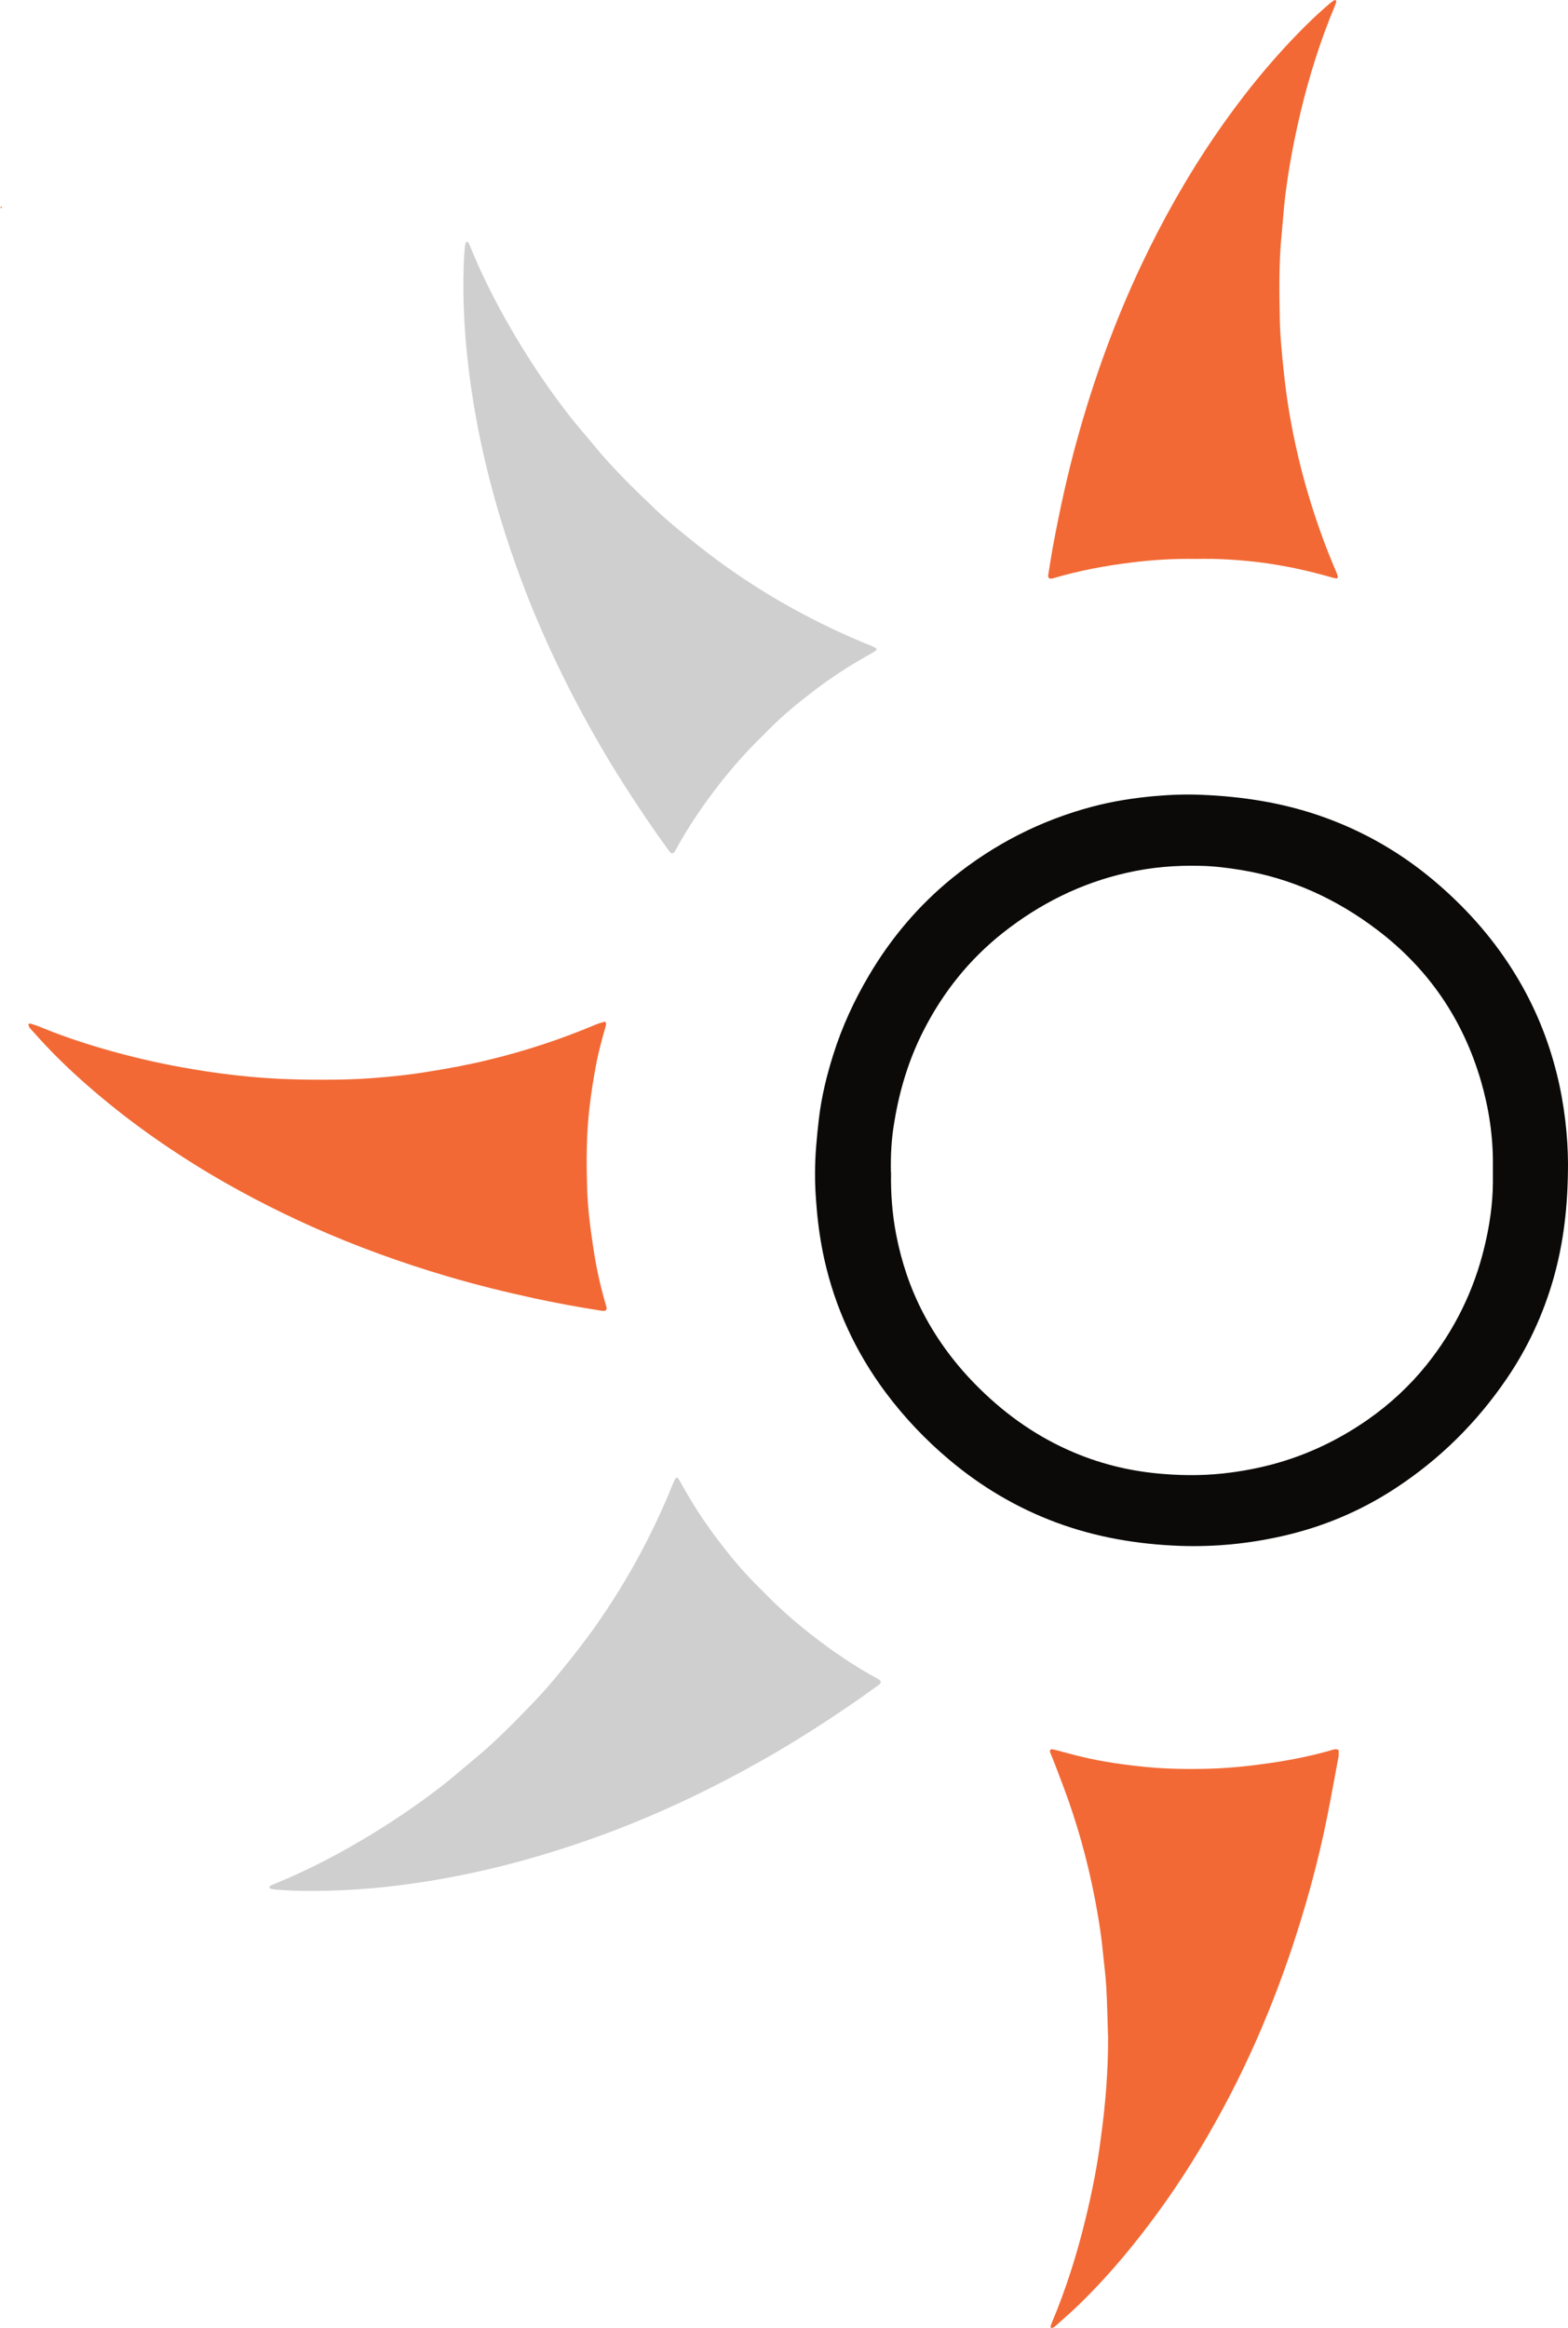
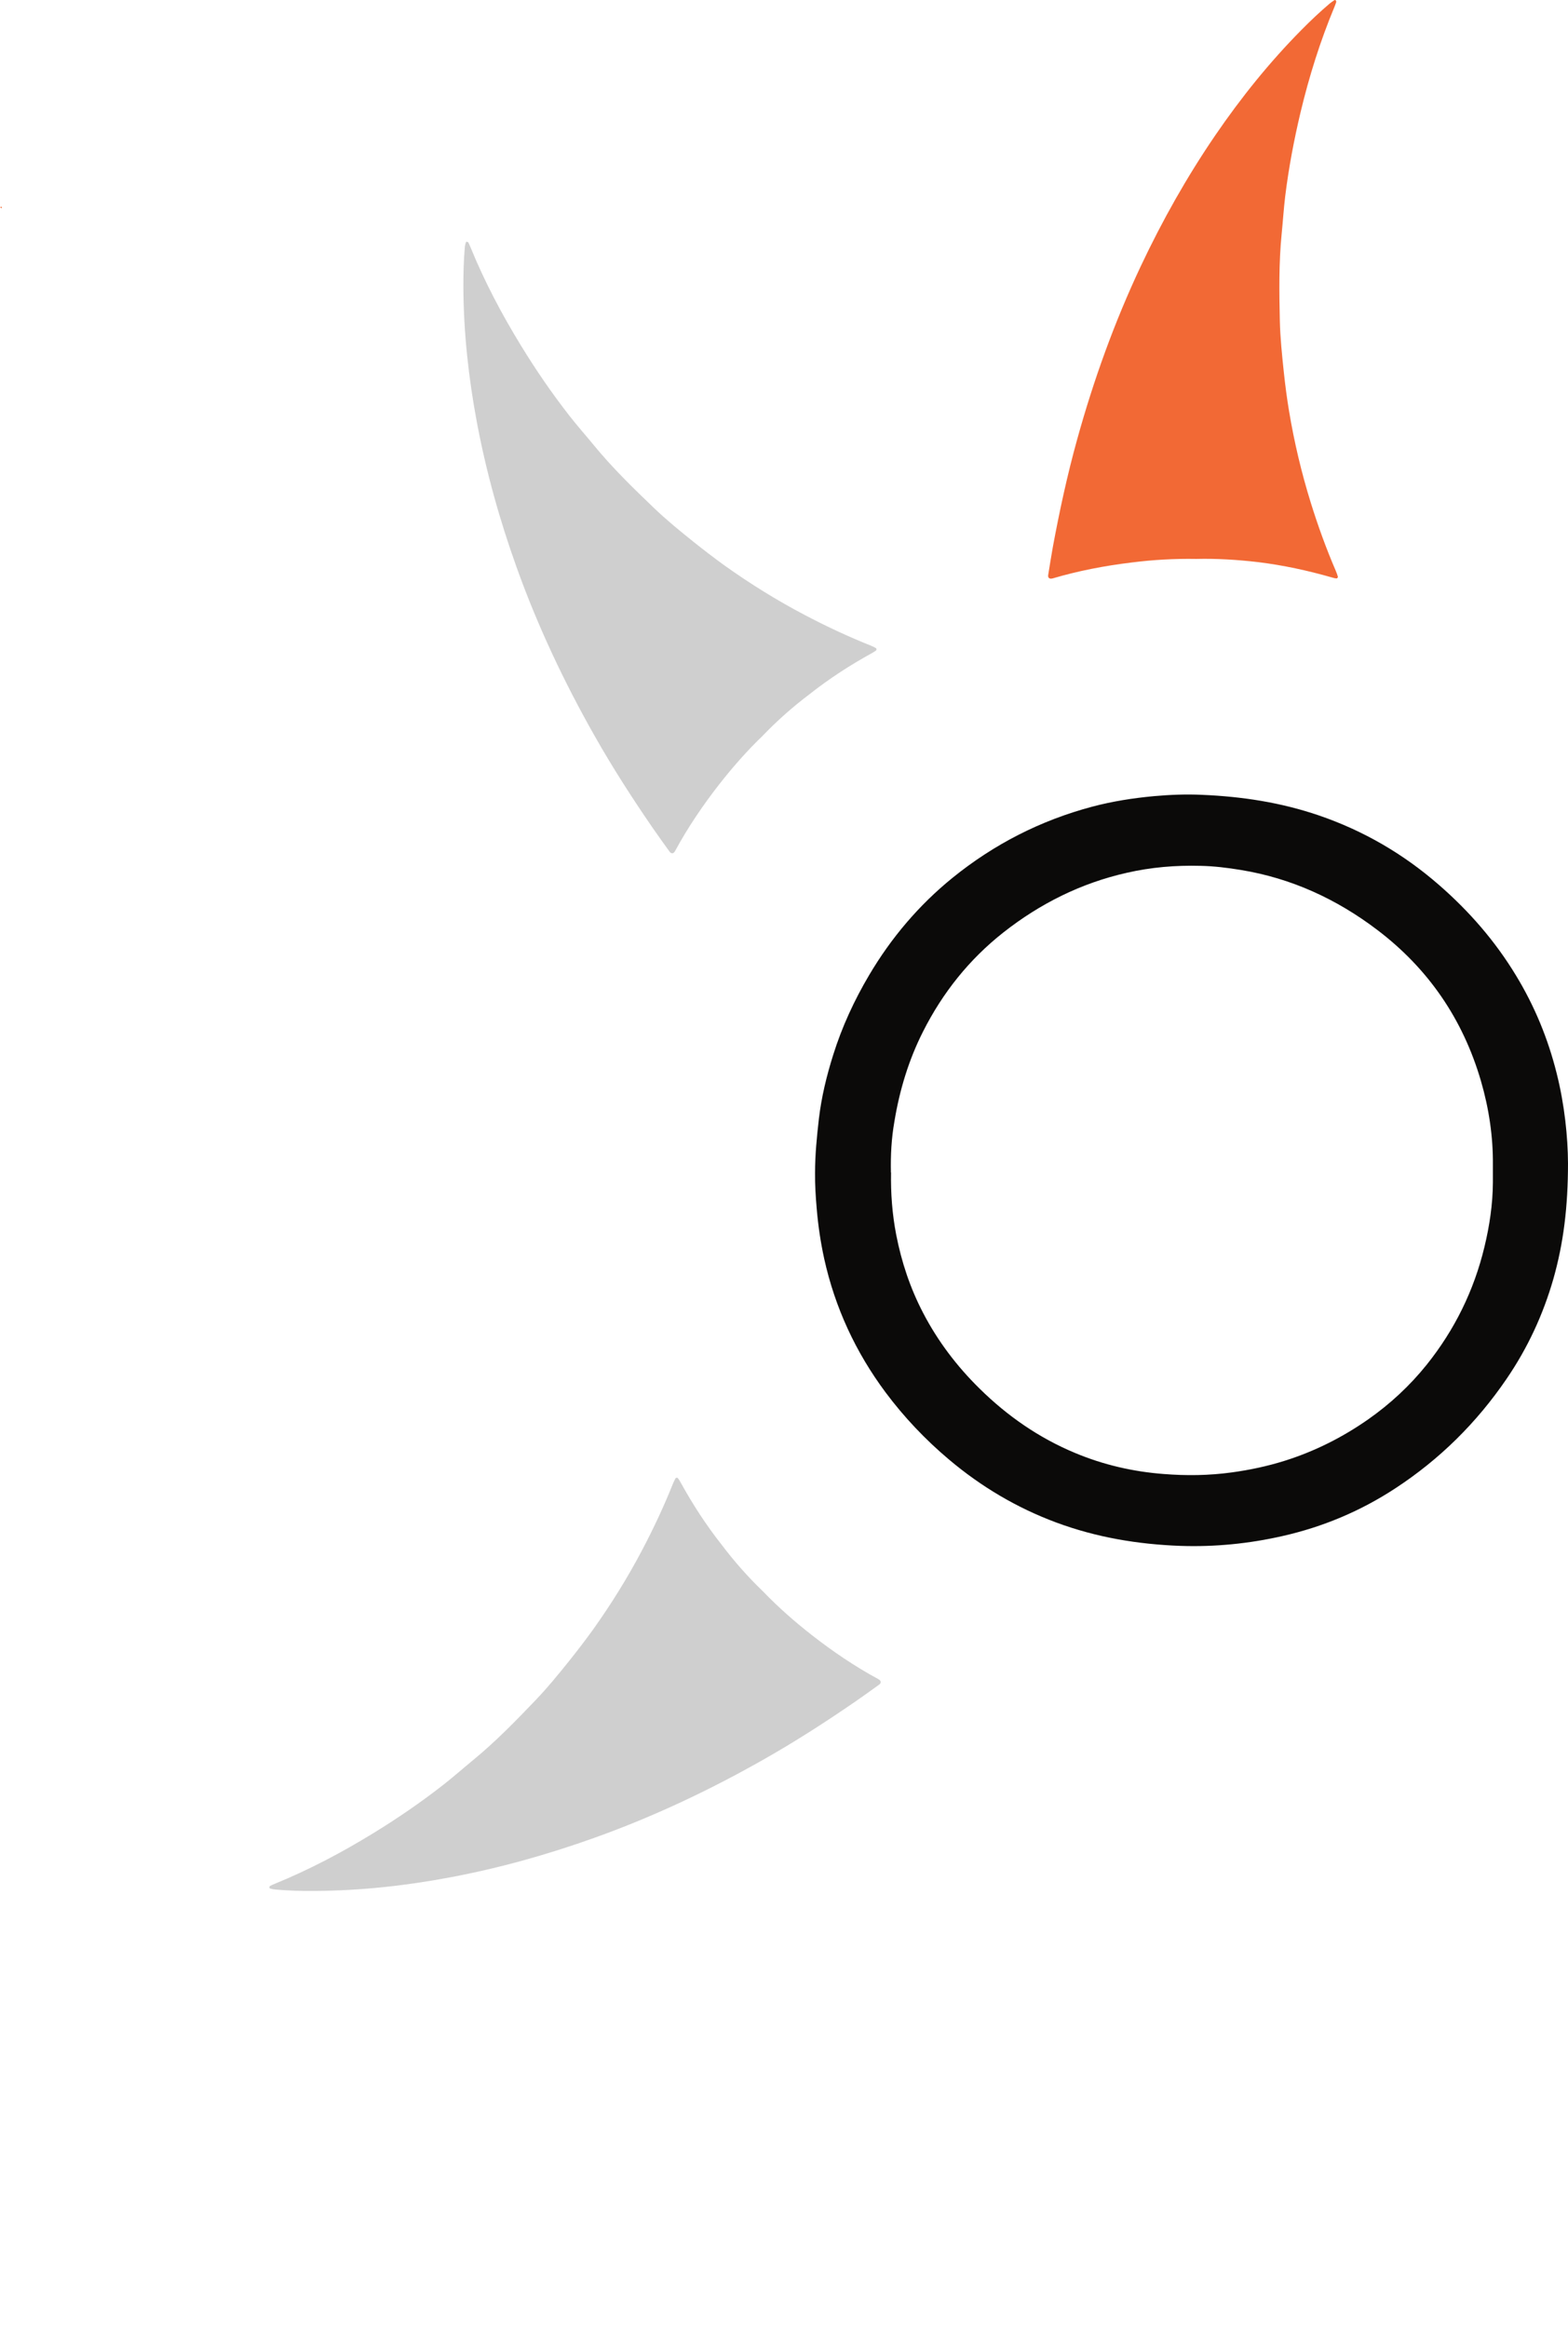
<svg xmlns="http://www.w3.org/2000/svg" id="Layer_1" version="1.1" viewBox="0 0 1217.2 1806.9">
  <defs>
    <style>
      .st0 {
        fill: #0b0a09;
      }

      .st1 {
        fill: #f26935;
      }

      .st2 {
        fill: #cfcfcf;
      }
    </style>
  </defs>
  <path class="st0" d="M1217.2,902.7c0,34-3.5,62.1-11.3,89.7-8,27.9-20,53.8-36.4,77.8-23.2,34-51.9,62.4-86.3,84.9-27,17.7-56.3,30-87.8,37.1-26,5.9-52.4,8.5-79,7.6-33.1-1.2-65.4-6.6-96.6-18.2-30.6-11.4-58.2-27.8-83.1-48.8-18.4-15.5-34.9-32.9-49.3-52.2-23.2-31.2-39.2-65.7-47.6-103.7-2.8-12.8-4.7-25.7-5.8-38.8-.8-9.3-1.4-18.5-1.3-27.8,0-14.1,1.4-28.1,3-42.1,2-16.9,6-33.3,11.1-49.5,6.8-21.7,16.3-42.3,27.9-61.9,17.1-28.9,38.5-54.2,64.6-75.4,32.2-26.1,68.3-44.6,108.5-55.3,15.8-4.2,31.9-6.7,48.1-8.2,12.5-1.1,24.9-1.6,37.4-1,30.8,1.3,61,5.9,90.3,15.9,34.6,11.8,65.6,29.8,93.2,53.8,23.6,20.5,43.9,43.8,60.1,70.6,14.4,23.7,24.8,49,31.5,75.8,6.2,24.6,8.7,49.7,8.8,69.7ZM691.7,910c-.3,16,.9,32.3,4,48.3,4.1,21.1,10.8,41.3,20.8,60.5,11.4,22,26.3,41.6,43.9,58.9,21.6,21.3,46.1,38.3,74.2,50,22,9.2,45,14.5,68.7,16.3,17.5,1.4,35.1,1.2,52.7-1.2,14-1.9,27.7-4.8,41.1-9,23.3-7.3,45-18.2,65-32.2,17.1-12,32.3-26.1,45.4-42.4,21.7-27.1,36.7-57.6,44.8-91.3,4-16.5,6.5-33.2,6.6-50.3,0-4.5,0-9,0-13.4.2-22.2-3.1-44-9.3-65.3-14-47.9-40.8-87.1-80.5-117.2-31.5-23.9-66.6-40.1-105.9-46.5-10.4-1.7-20.9-3-31.4-3.2-19.3-.5-38.3,1.1-57.1,5.4-35.5,8-67.3,23.9-95.8,46.3-26.5,20.9-47.1,46.7-62.3,76.8-11.2,22.1-18.3,45.6-22.3,70-2.3,13-3,26.1-2.7,39.5Z" />
-   <path class="st1" d="M860.1,1579.8c-.4-12.5-.6-25-1.3-37.4-.6-9.9-1.9-19.7-2.9-29.6-1.3-13.4-3.6-26.6-6.1-39.8-5.7-29.3-13.6-57.9-24.1-85.8s-7.1-18.5-10.7-27.7c-.3-.7.8-2.1,1.5-1.9,1.2.2,2.5.5,3.7.8,6.8,1.8,13.6,3.7,20.4,5.3,16.2,3.8,32.7,6.1,49.2,7.7,16.6,1.6,33.2,1.8,49.8,1.3,16.3-.5,32.5-2.3,48.7-4.7,15.8-2.4,31.5-5.6,46.8-10.1.9-.3,1.9-.3,2.8-.2.5.1,1.3.6,1.3,1.1,0,1.2,0,2.5,0,3.8-2.9,15.4-5.6,30.8-8.7,46.2-7.2,36.4-17.1,72.1-29,107.3-13.2,38.8-29.1,76.5-48.1,112.8-18.3,34.9-39.1,68.3-63,99.6-15.9,20.9-33,40.8-51.8,59.2-6.4,6.3-13.2,12.1-19.9,18.1-.7.6-1.7.8-2.6,1.1,0,0-.5-.5-.5-.7,0-.9.2-1.8.6-2.7,11.1-26.3,19.7-53.4,26.4-81.1,5.2-21.1,9.4-42.5,12.1-64.1,3.6-26,5.6-52.2,5.5-78.5Z" />
-   <path class="st1" d="M21.8,795.1c.6-.2,1.2-.8,1.7-.7,2.7.8,5.5,1.7,8.1,2.8,18.3,7.6,37.2,13.7,56.3,19,20.7,5.7,41.5,10.3,62.7,13.8,18.6,3.1,37.4,5.4,56.2,6.7,14.3,1,28.8,1.3,43.2,1.3s25.6-.3,38.4-1.2c14.7-1.1,29.3-2.6,43.8-5,15.8-2.5,31.5-5.4,47-9.2,28.3-6.8,55.9-15.9,82.8-27.2,2.3-1,4.8-1.7,7.2-2.4.3,0,1.3.6,1.3,1,0,.9-.2,1.9-.4,2.7-2.8,9.9-5.5,19.7-7.4,29.8-2.1,11-3.8,22-5.1,33.2-2.5,21-2.4,42.1-1.8,63.2.5,15.4,2.5,30.6,4.8,45.8,2.3,15.5,5.7,30.8,10.2,45.8.5,1.8-.6,3.1-2.5,2.9-.6,0-1.3,0-1.9-.2-17.4-2.7-34.7-5.9-51.9-9.6-22.5-4.9-44.8-10.4-66.9-16.9-35.9-10.6-71.1-23.3-105.3-38.6-30.4-13.6-59.9-29-88.2-46.4-31.9-19.7-62.1-41.7-90.1-66.7-13.4-11.9-26.1-24.5-38-38-1.6-1.8-3.8-3.4-4-6.3l-.2.4Z" />
  <path class="st1" d="M928.6,433.8c-17.3-.3-33.9.7-50.4,2.8-20.6,2.5-41,6.4-61,12.3-2.5.7-3.9-.4-3.5-2.7,1.2-7.3,2.3-14.5,3.6-21.7,5.2-28,11.2-55.8,18.8-83.2,12.8-46.3,29-91.3,49.5-134.8,16.7-35.4,35.8-69.3,57.8-101.5,19.9-29.1,41.9-56.5,66.7-81.6,7.2-7.3,14.6-14.3,22.4-20.9,1-.8,2.1-1.5,3.1-2.2.7-.5,1.2-.3,1.5.3,0,.3.3.6.2.9-.4,1.2-.8,2.4-1.3,3.6-11.1,26.6-19.7,54-26.4,82-5.1,21.5-9.2,43.1-11.9,65-1.2,9.8-1.8,19.7-2.8,29.6-2.2,22.3-1.9,44.7-1.4,67.1.3,13.4,1.7,26.8,3.1,40.1,1.1,10.2,2.4,20.3,4.1,30.4,4,24,9.6,47.6,16.8,70.8,5.6,18,12,35.7,19.5,53.1.6,1.5,1.2,3,1.6,4.5,0,.3-.6,1.3-.9,1.2-1.2,0-2.5-.3-3.7-.7-18.8-5.4-37.8-9.5-57.2-11.9-16.3-1.9-32.5-2.9-48.2-2.5Z" />
  <path class="st1" d="M1.2,161.6c-.4-.3-.8-.5-1.2-.8.4,0,.8-.4,1.1-.3.6.2.5.7,0,1.1-.2.2,0,0,0,0Z" />
  <path class="st2" d="M592.2,570.9c-12.5,12-23.4,24.5-33.7,37.6-12.8,16.4-24.5,33.6-34.4,51.9-1.2,2.3-3,2.5-4.4.5-4.3-6-8.6-11.9-12.8-18-16.1-23.4-31.5-47.3-45.5-72.1-23.7-41.8-44.1-85.1-60.3-130.3-13.2-36.8-23.7-74.3-30.9-112.7-6.5-34.6-10.3-69.6-10.5-104.8,0-10.2.2-20.5,1.1-30.7,0-1.3.4-2.5.7-3.7s.7-1.1,1.3-.8c.3,0,.7.2.8.5.6,1.1,1.1,2.3,1.6,3.5,10.9,26.7,24.3,52.1,39.4,76.7,11.5,18.8,24,37,37.6,54.4,6.1,7.8,12.7,15.2,19,22.9,14.2,17.3,30.3,33,46.4,48.4,9.7,9.3,20.1,17.8,30.6,26.2,8,6.4,16.1,12.6,24.4,18.6,19.8,14.1,40.4,26.9,61.9,38.2,16.7,8.8,33.8,16.8,51.3,23.8,1.5.6,2.9,1.3,4.3,2.1.3.2.4,1.3.2,1.5-.9.8-2,1.5-3.1,2.1-17.1,9.4-33.5,20-48.8,32.1-13.1,9.9-25.3,20.7-36.2,32.1Z" />
  <path class="st2" d="M592.3,1235.1c12,12.5,24.5,23.4,37.6,33.7,16.4,12.8,33.6,24.5,51.9,34.4,2.3,1.2,2.5,3,.5,4.4-6,4.3-11.9,8.6-18,12.8-23.4,16.1-47.3,31.5-72.1,45.5-41.8,23.7-85.1,44.1-130.3,60.3-36.8,13.2-74.3,23.7-112.7,30.9-34.6,6.5-69.6,10.3-104.8,10.5-10.2.1-20.5-.2-30.7-1.1-1.3-.1-2.5-.4-3.7-.7-.8-.2-1.1-.7-.8-1.3.1-.3.2-.7.5-.8,1.1-.6,2.3-1.1,3.5-1.6,26.7-10.9,52.1-24.3,76.7-39.4,18.8-11.5,37-24,54.4-37.6,7.8-6.1,15.2-12.7,22.9-19,17.3-14.2,33-30.3,48.4-46.4,9.3-9.7,17.8-20.1,26.2-30.6,6.4-8,12.6-16.1,18.6-24.4,14.1-19.8,26.9-40.4,38.2-61.9,8.8-16.7,16.8-33.8,23.8-51.3.6-1.5,1.3-2.9,2.1-4.3.2-.3,1.3-.4,1.5-.2.8.9,1.5,2,2.1,3.1,9.4,17.1,20,33.5,32.1,48.8,9.9,13.1,20.7,25.3,32.1,36.2Z" />
</svg>